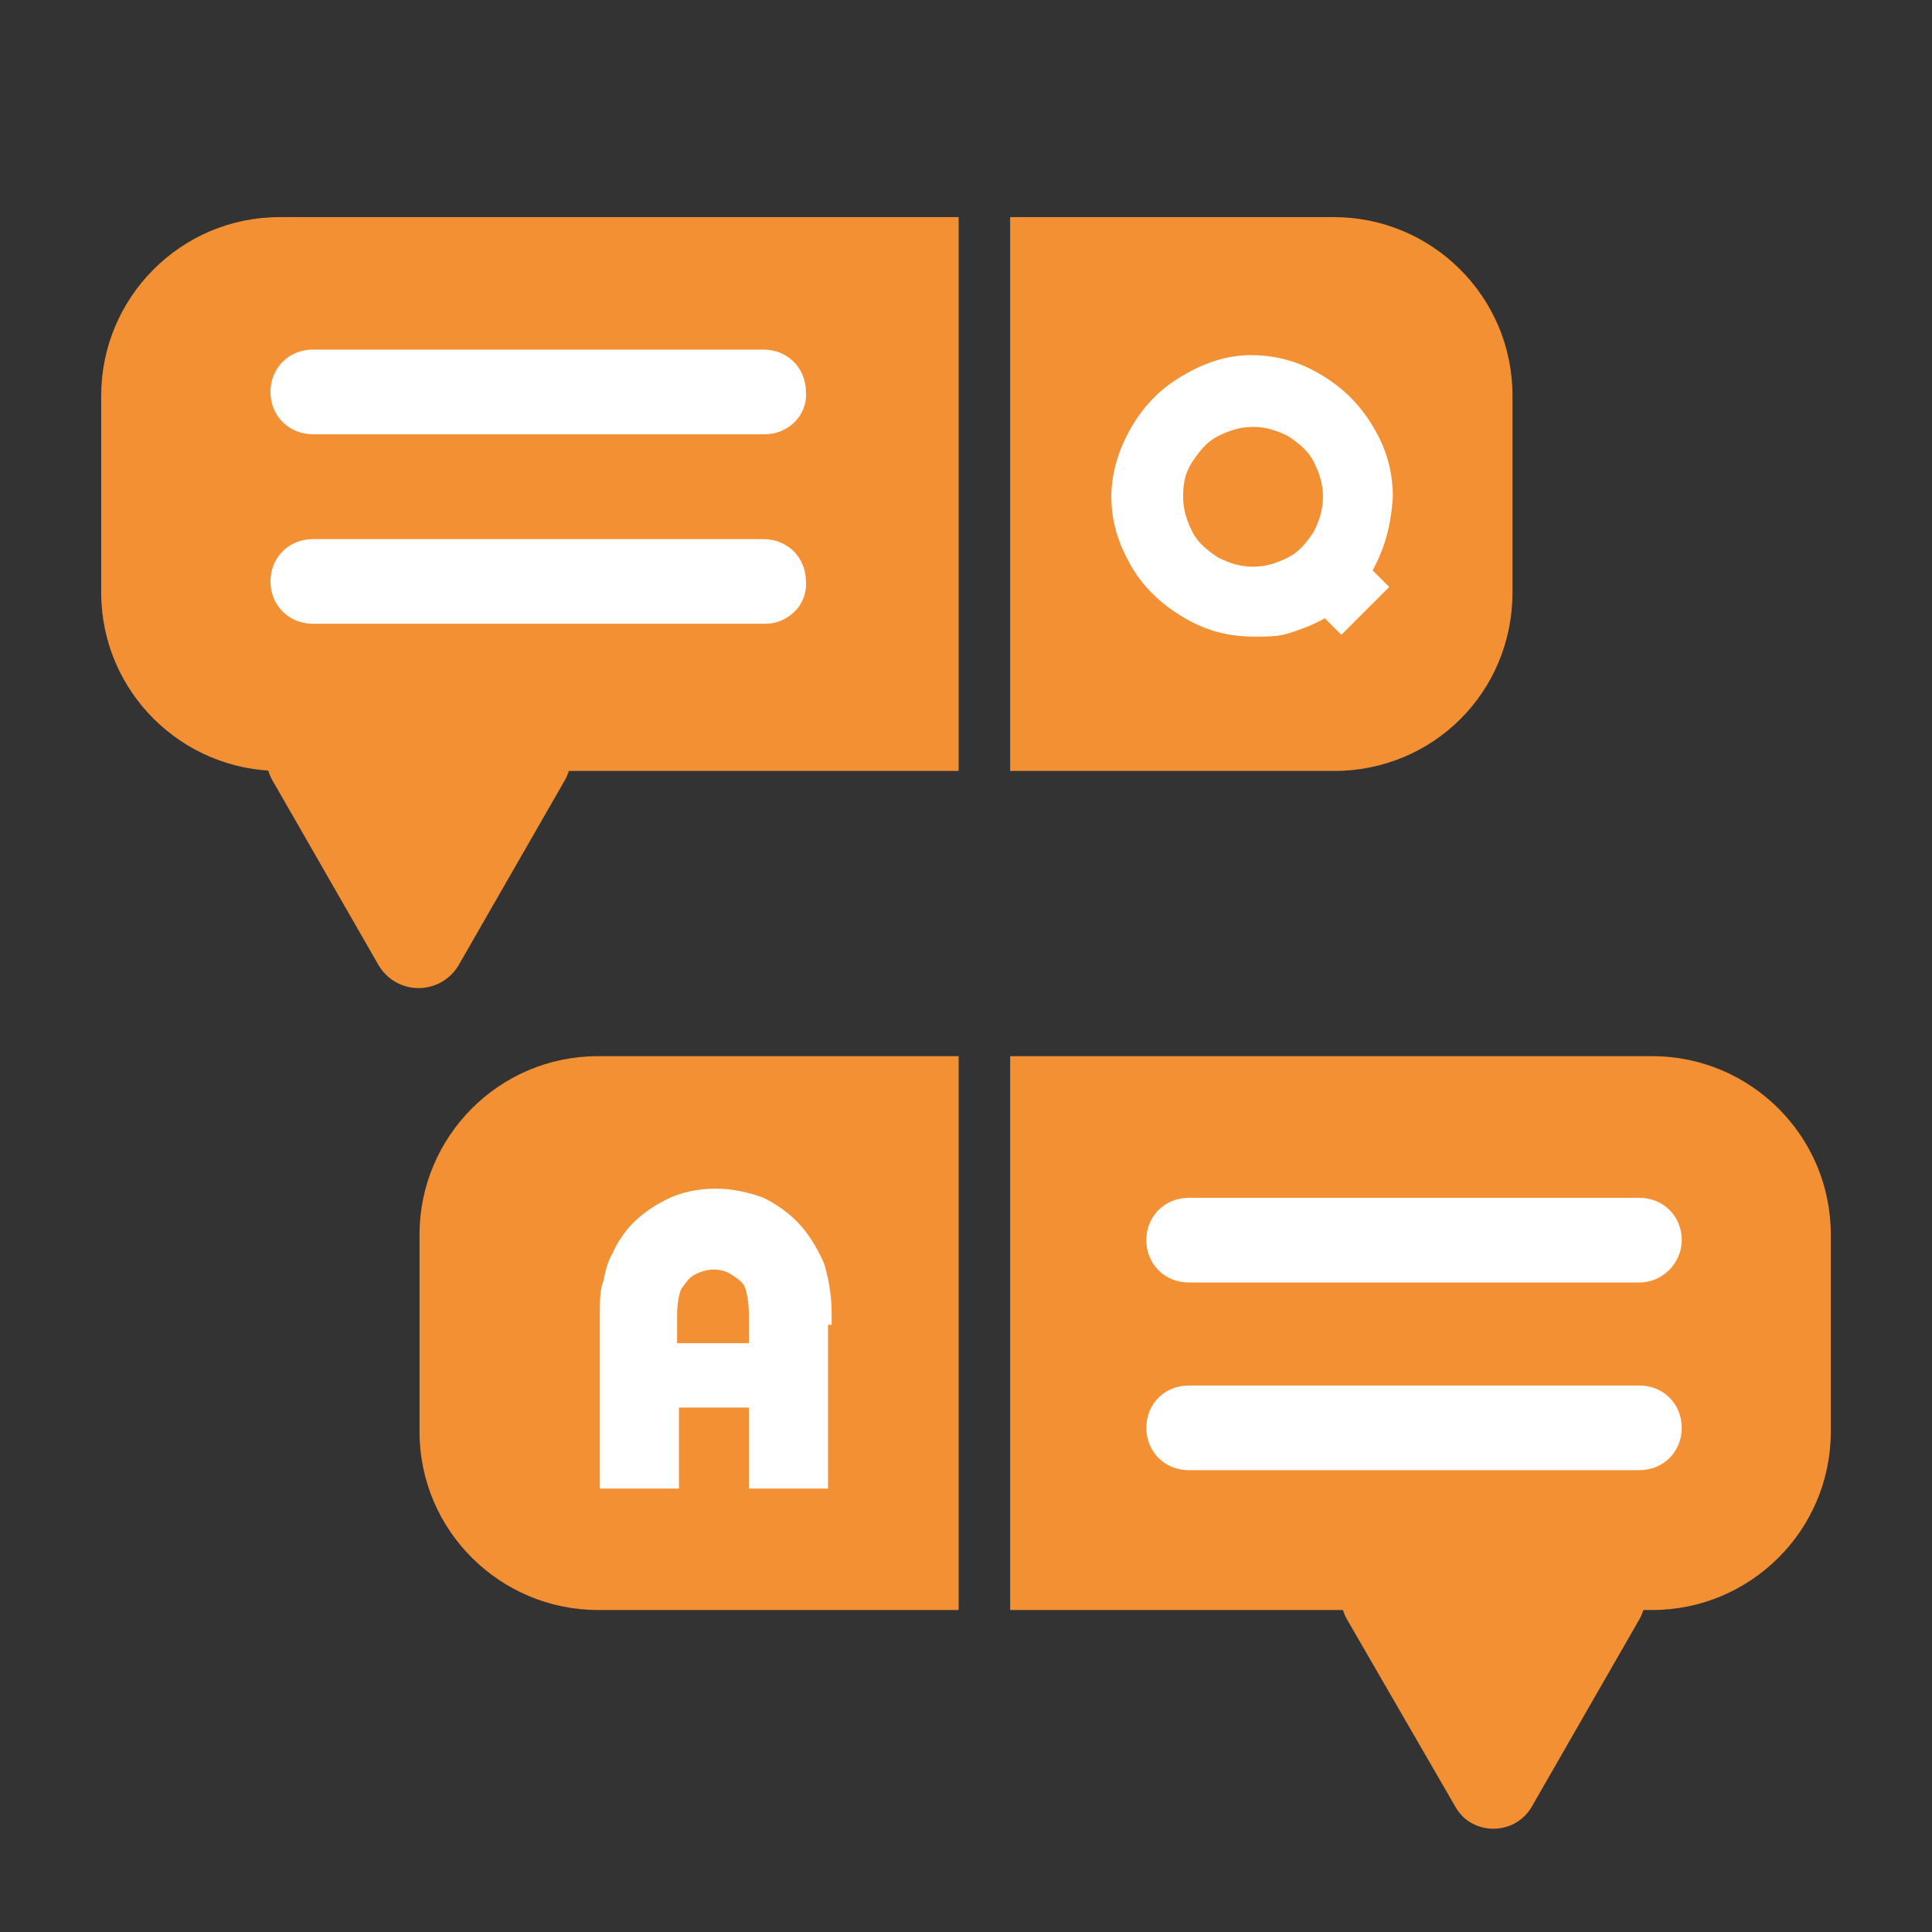
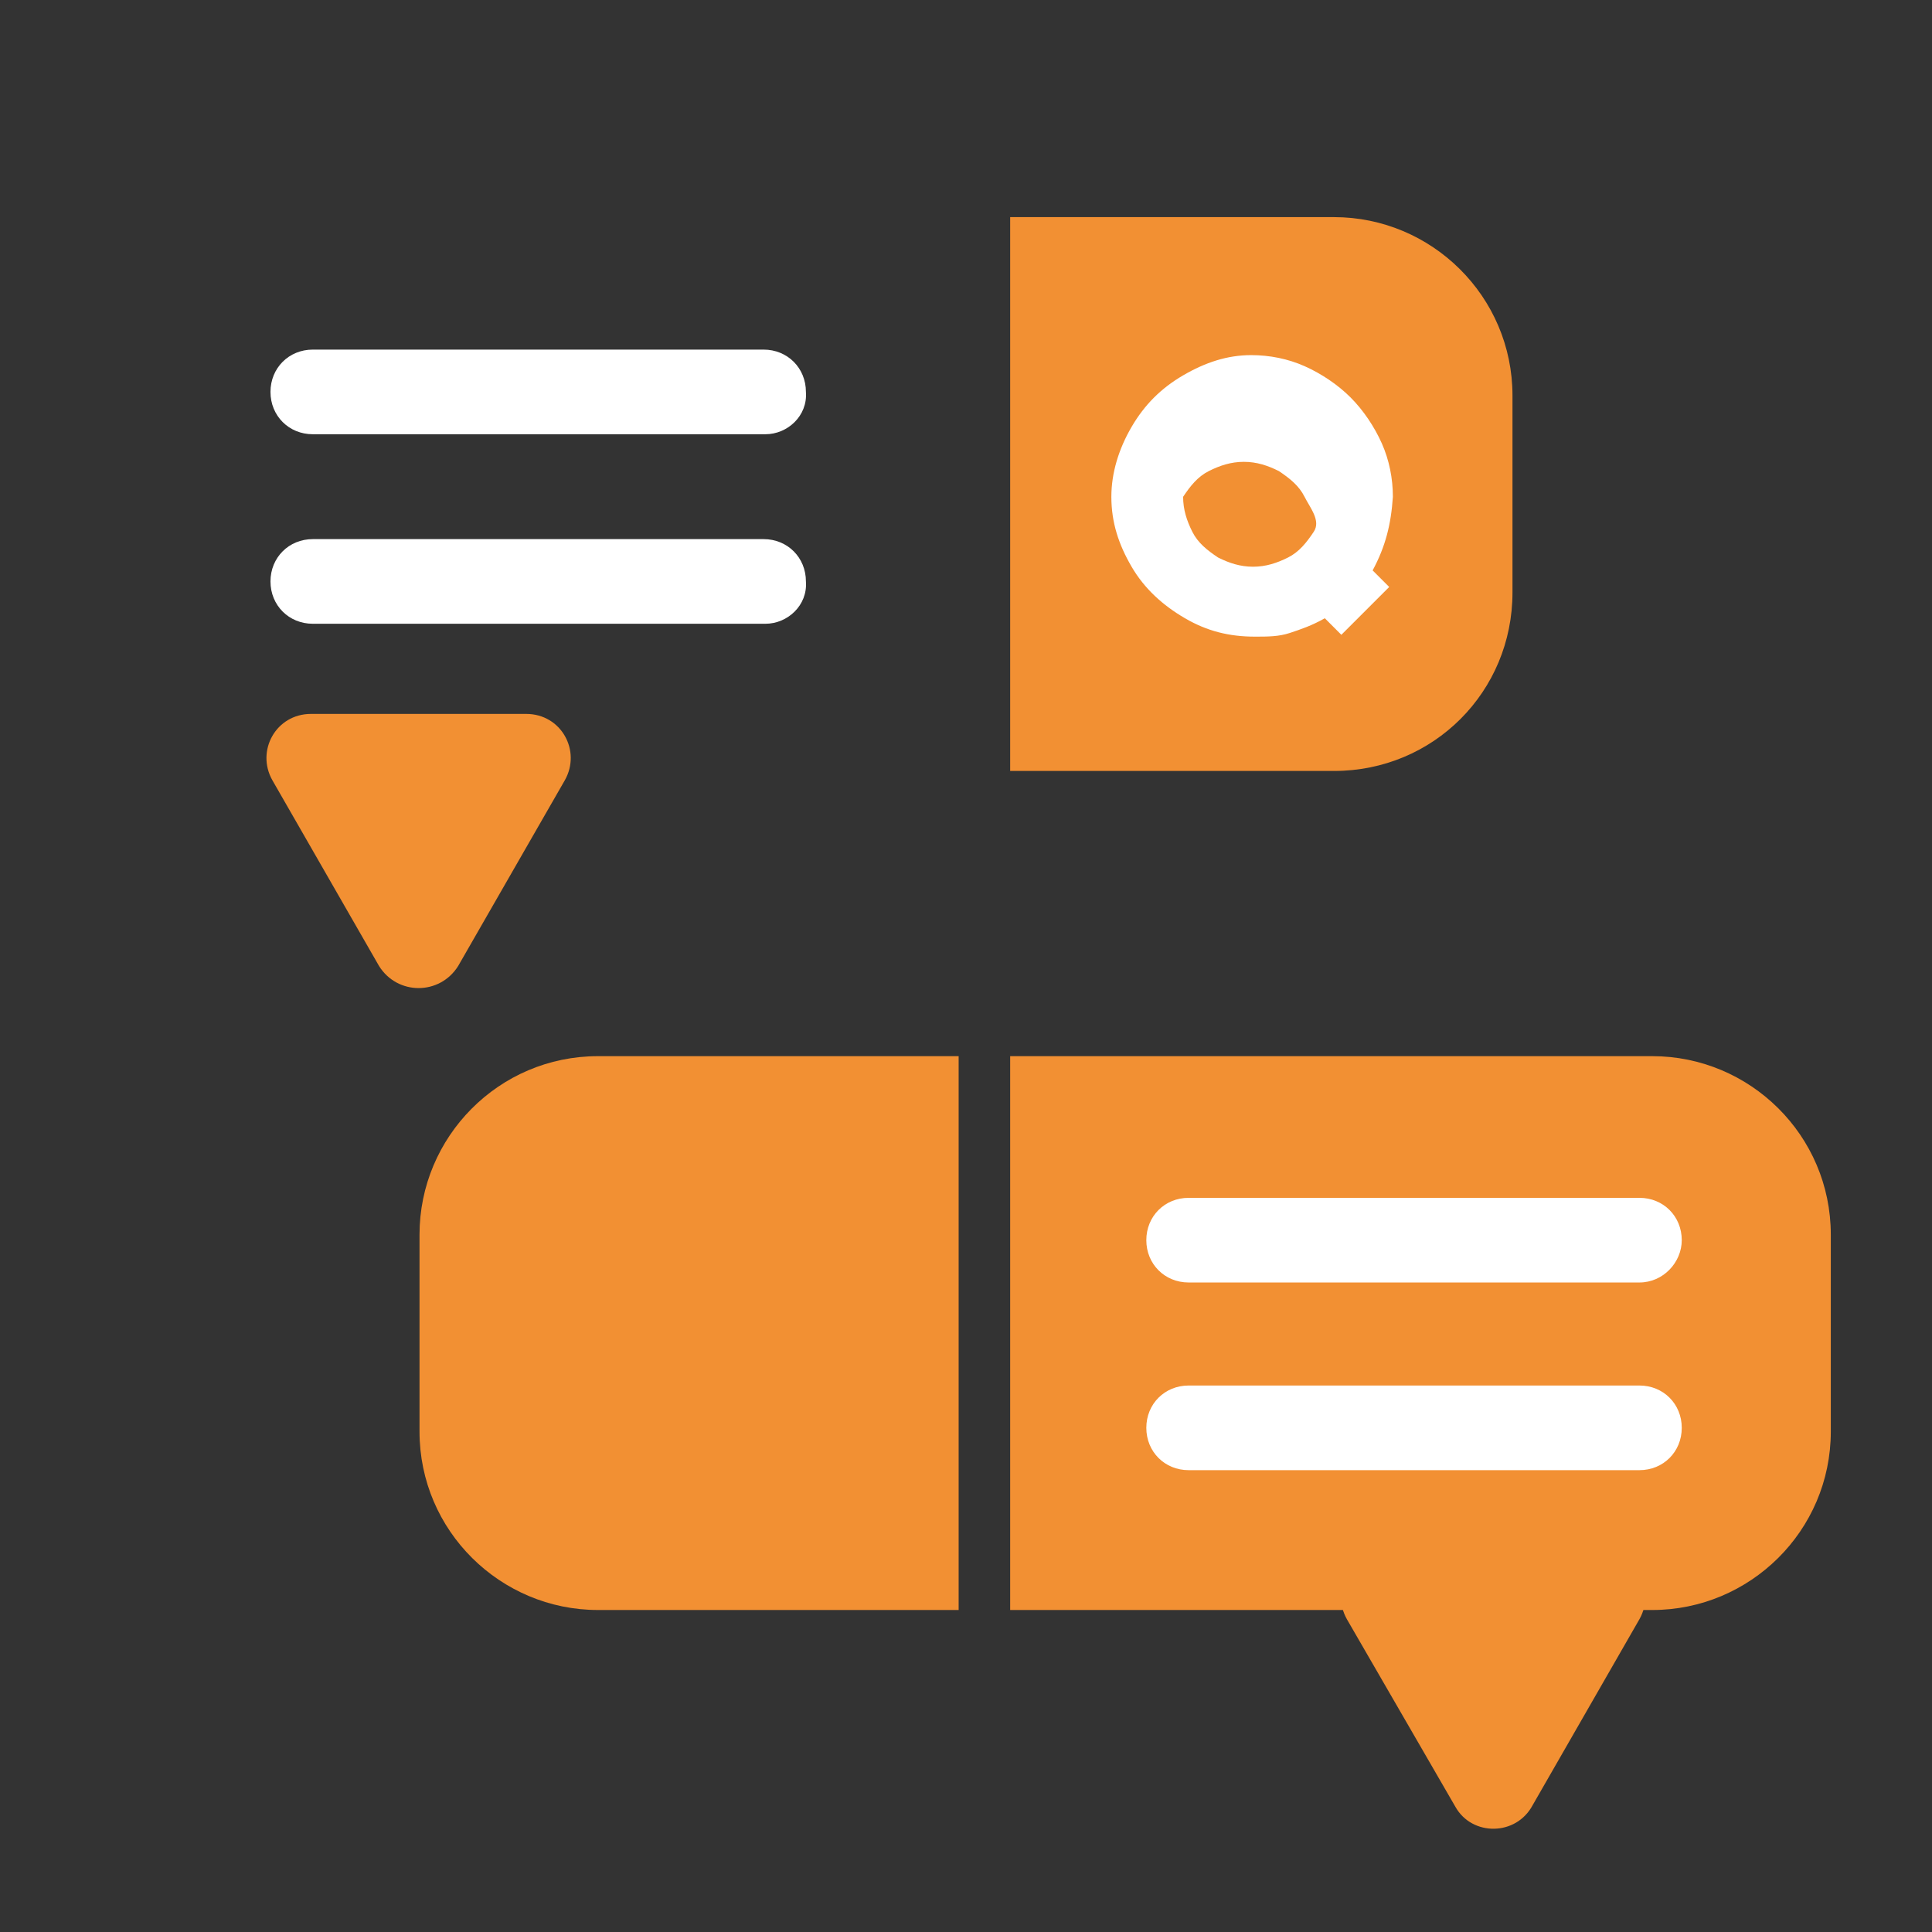
<svg xmlns="http://www.w3.org/2000/svg" version="1.1" id="Layer_1" x="0px" y="0px" viewBox="0 0 105 105" style="enable-background:new 0 0 105 105;" xml:space="preserve">
  <rect x="0" y="0" width="105" height="105" fill="#333333" stroke="none" />
  <style type="text/css">
	.st0{fill:#F29033;}
	.st1{fill:#FFFFFF;}
</style>
  <path class="st0" d="M20.6,52.5l-5.8-10.1c-0.9-1.6,0.2-3.6,2.1-3.6h11.7c1.9,0,3,2,2.1,3.6l-5.8,10.1  C23.9,54.1,21.6,54.1,20.6,52.5z" />
  <g>
-     <path class="st0" d="M52.1,11.8H15.2c-5.4,0-9.7,4.4-9.7,9.7v10.7c0,5.4,4.4,9.7,9.7,9.7h36.9V11.8z" />
    <path class="st0" d="M72.5,11.8H54.9v30.1h17.6c5.4,0,9.7-4.3,9.7-9.7V21.5C82.2,16.1,77.8,11.8,72.5,11.8z" />
  </g>
  <path class="st1" d="M41.6,23.6H17c-1.3,0-2.3-1-2.3-2.3l0,0c0-1.3,1-2.3,2.3-2.3h24.5c1.3,0,2.3,1,2.3,2.3l0,0  C43.9,22.6,42.8,23.6,41.6,23.6z" />
  <path class="st1" d="M41.6,33.9H17c-1.3,0-2.3-1-2.3-2.3l0,0c0-1.3,1-2.3,2.3-2.3h24.5c1.3,0,2.3,1,2.3,2.3l0,0  C43.9,32.9,42.8,33.9,41.6,33.9z" />
  <g>
    <g>
-       <path class="st1" d="M74.6,31l0.9,0.9l-2.6,2.6L72,33.6c-0.7,0.4-1.3,0.6-1.9,0.8s-1.2,0.2-1.9,0.2c-1.4,0-2.6-0.3-3.8-1    c-1.2-0.7-2.2-1.6-2.9-2.8c-0.7-1.2-1.1-2.4-1.1-3.8c0-1.3,0.4-2.6,1.1-3.8c0.7-1.2,1.6-2.1,2.8-2.8c1.2-0.7,2.4-1.1,3.7-1.1    c1,0,2,0.2,2.9,0.6s1.8,1,2.5,1.7s1.3,1.6,1.7,2.5c0.4,0.9,0.6,1.9,0.6,2.9C75.6,28.5,75.3,29.7,74.6,31L74.6,31z M64.3,27    c0,0.7,0.2,1.3,0.5,1.9s0.8,1,1.4,1.4c0.6,0.3,1.2,0.5,1.9,0.5c0.7,0,1.3-0.2,1.9-0.5s1-0.8,1.4-1.4c0.3-0.6,0.5-1.2,0.5-1.9    s-0.2-1.3-0.5-1.9s-0.8-1-1.4-1.4c-0.6-0.3-1.2-0.5-1.9-0.5c-0.7,0-1.3,0.2-1.9,0.5s-1,0.8-1.4,1.4S64.3,26.3,64.3,27z" />
+       <path class="st1" d="M74.6,31l0.9,0.9l-2.6,2.6L72,33.6c-0.7,0.4-1.3,0.6-1.9,0.8s-1.2,0.2-1.9,0.2c-1.4,0-2.6-0.3-3.8-1    c-1.2-0.7-2.2-1.6-2.9-2.8c-0.7-1.2-1.1-2.4-1.1-3.8c0-1.3,0.4-2.6,1.1-3.8c0.7-1.2,1.6-2.1,2.8-2.8c1.2-0.7,2.4-1.1,3.7-1.1    c1,0,2,0.2,2.9,0.6s1.8,1,2.5,1.7s1.3,1.6,1.7,2.5c0.4,0.9,0.6,1.9,0.6,2.9C75.6,28.5,75.3,29.7,74.6,31L74.6,31z M64.3,27    c0,0.7,0.2,1.3,0.5,1.9s0.8,1,1.4,1.4c0.6,0.3,1.2,0.5,1.9,0.5c0.7,0,1.3-0.2,1.9-0.5s1-0.8,1.4-1.4s-0.2-1.3-0.5-1.9s-0.8-1-1.4-1.4c-0.6-0.3-1.2-0.5-1.9-0.5c-0.7,0-1.3,0.2-1.9,0.5s-1,0.8-1.4,1.4S64.3,26.3,64.3,27z" />
    </g>
  </g>
  <path class="st0" d="M79.1,98.2L73.2,88c-0.9-1.6,0.2-3.6,2.1-3.6H87c1.9,0,3,2,2.1,3.6l-5.8,10.1C82.4,99.8,80,99.8,79.1,98.2z" />
  <g>
    <path class="st0" d="M89.8,57.4H54.9v30.1h34.9c5.3,0,9.7-4.3,9.7-9.7V67.1C99.5,61.7,95.1,57.4,89.8,57.4z" />
    <path class="st0" d="M52.1,57.4H32.5c-5.4,0-9.7,4.4-9.7,9.7v10.7c0,5.4,4.4,9.7,9.7,9.7h19.6V57.4z" />
  </g>
  <g>
-     <path class="st1" d="M45,72v8.9h-4.3v-4.4h-3.8v4.4h-4.3V72v-0.6c0-0.7,0-1.3,0.2-1.8c0.1-0.5,0.2-1,0.5-1.5   c0.2-0.5,0.5-0.9,0.8-1.3c0.6-0.7,1.3-1.2,2.1-1.6s1.7-0.6,2.7-0.6c0.9,0,1.8,0.2,2.6,0.5c0.8,0.4,1.5,0.9,2.1,1.6   c0.5,0.6,0.9,1.3,1.2,2c0.2,0.7,0.4,1.6,0.4,2.7V72H45z M36.9,73h3.8v-1.5c0-0.7-0.1-1.2-0.2-1.5c-0.1-0.3-0.4-0.5-0.7-0.7   s-0.6-0.3-1-0.3s-0.7,0.1-1.1,0.3c-0.3,0.2-0.5,0.5-0.7,0.8c-0.1,0.3-0.2,0.7-0.2,1.4V73H36.9z" />
-   </g>
+     </g>
  <path class="st1" d="M89.1,69.7H64.6c-1.3,0-2.3-1-2.3-2.3l0,0c0-1.3,1-2.3,2.3-2.3h24.5c1.3,0,2.3,1,2.3,2.3l0,0  C91.4,68.6,90.4,69.7,89.1,69.7z" />
  <path class="st1" d="M89.1,79.9H64.6c-1.3,0-2.3-1-2.3-2.3l0,0c0-1.3,1-2.3,2.3-2.3h24.5c1.3,0,2.3,1,2.3,2.3l0,0  C91.4,78.9,90.4,79.9,89.1,79.9z" />
</svg>